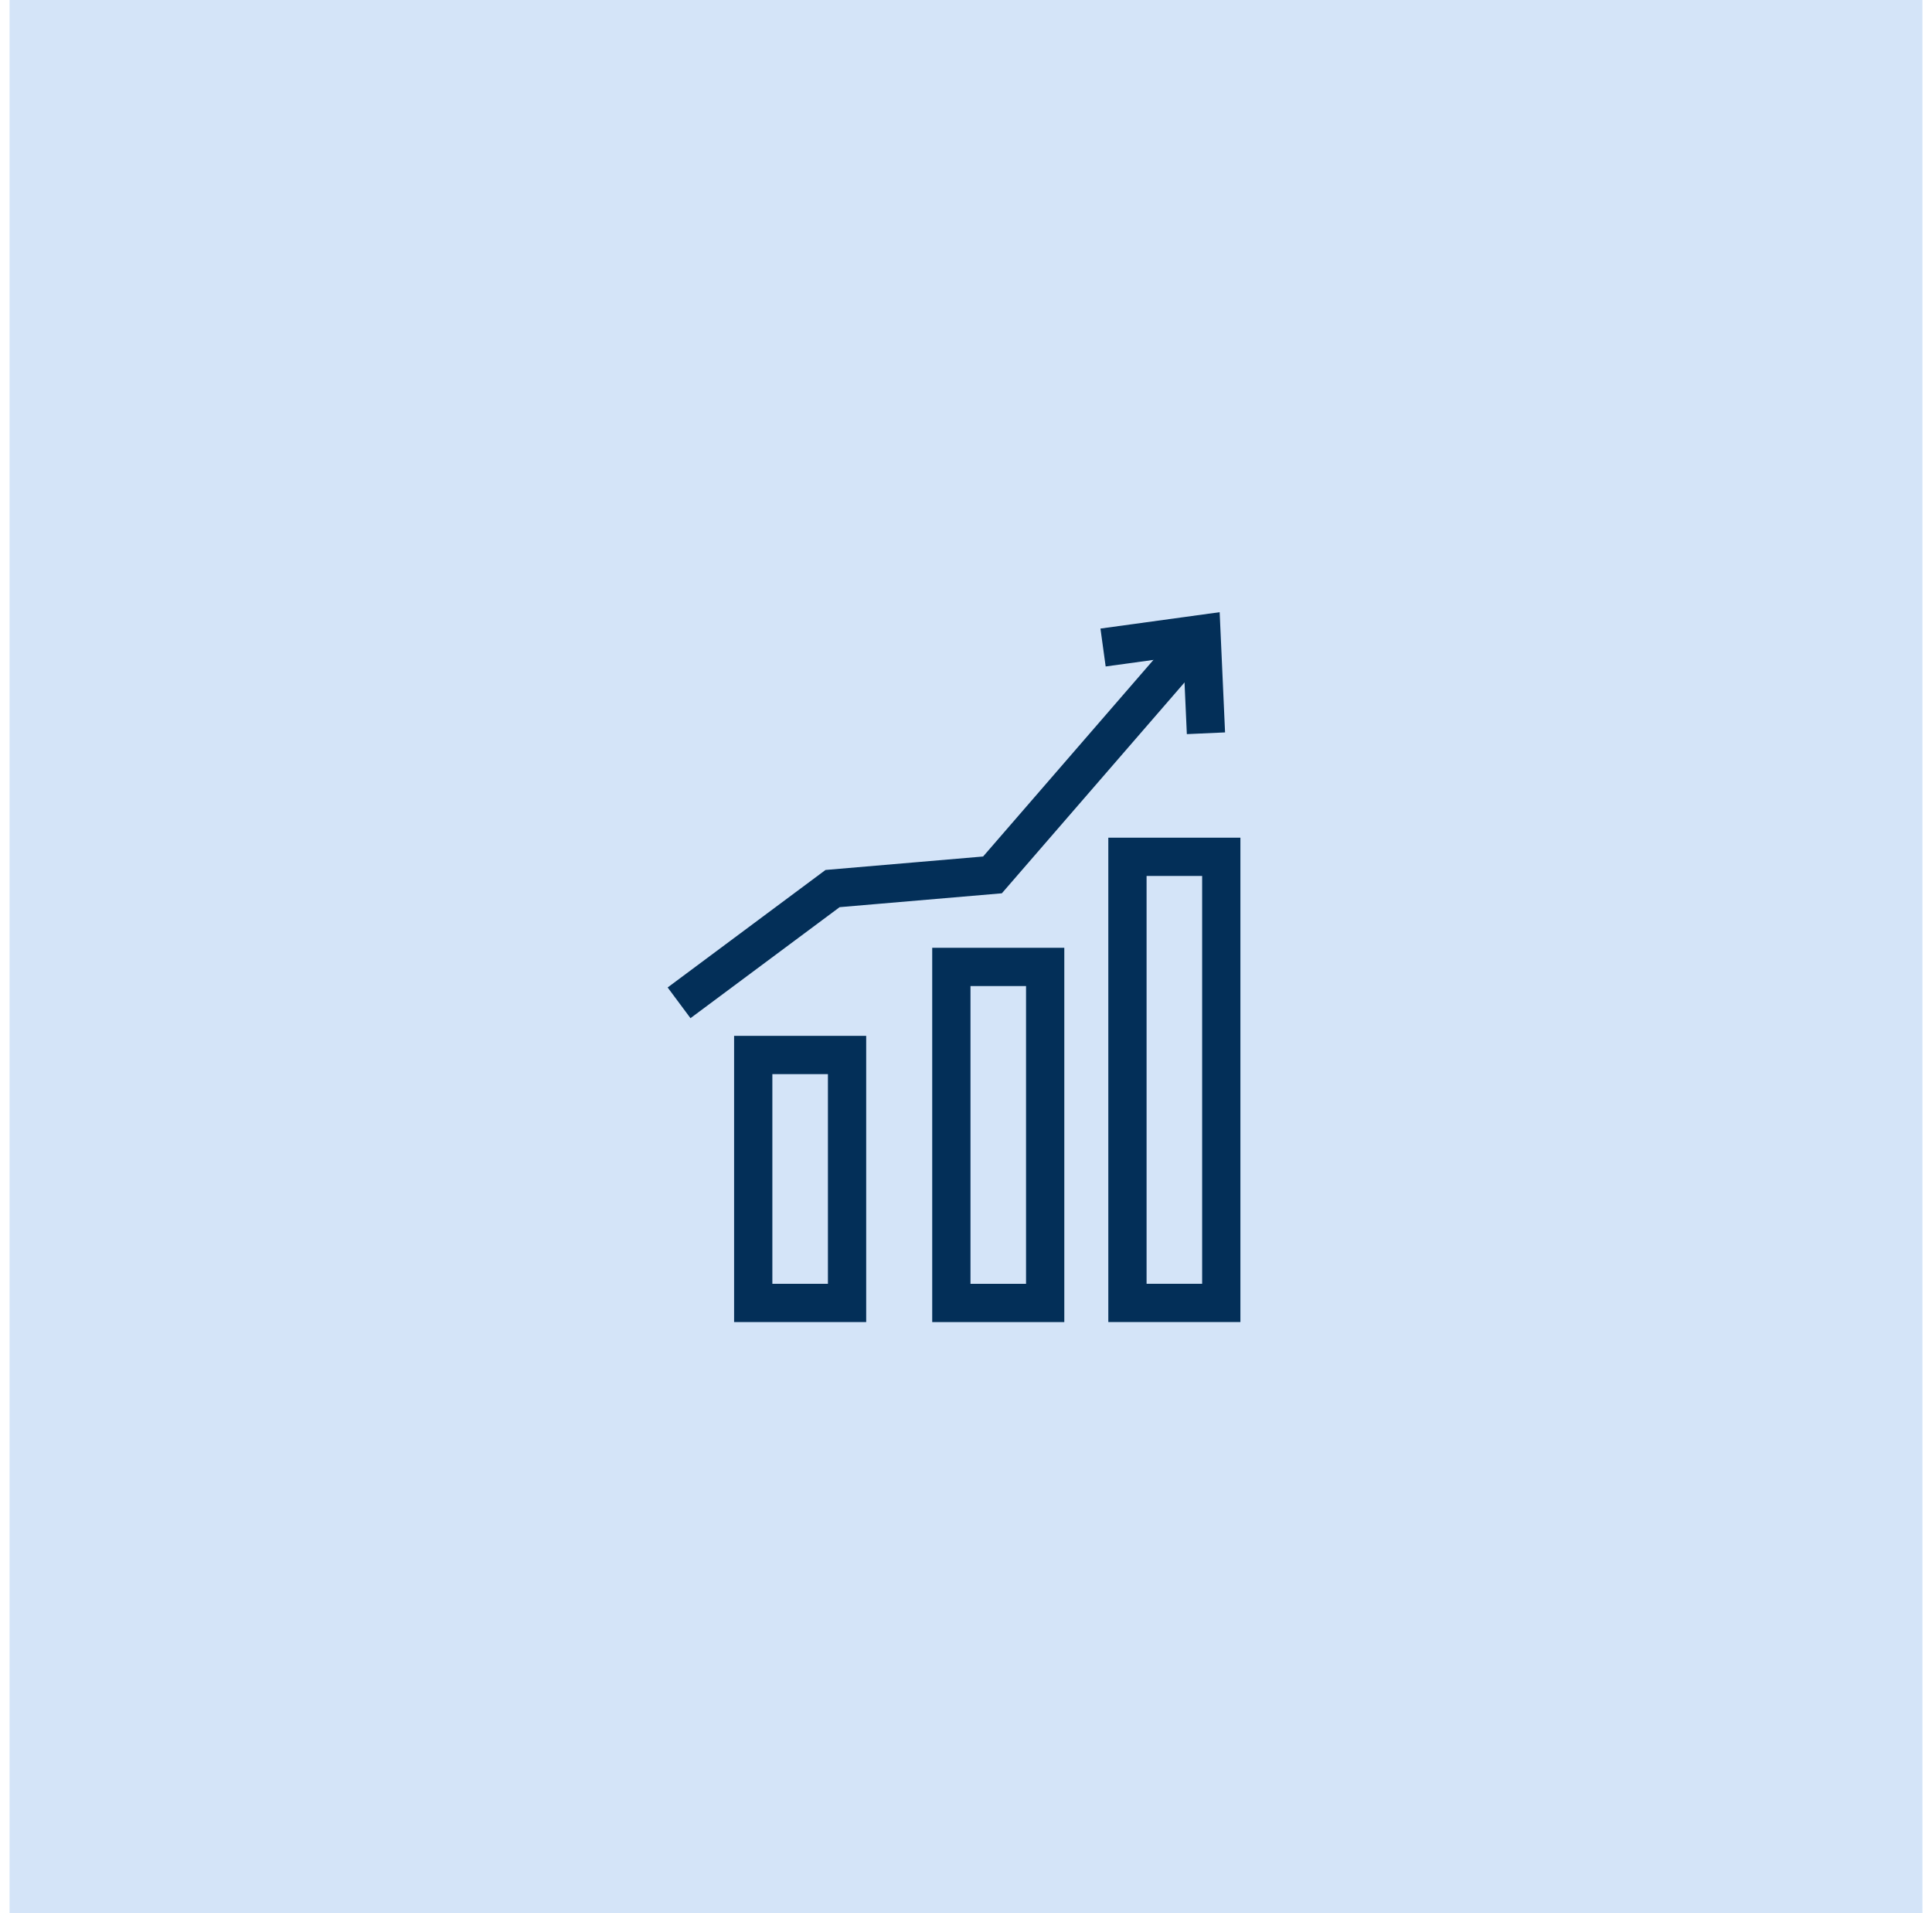
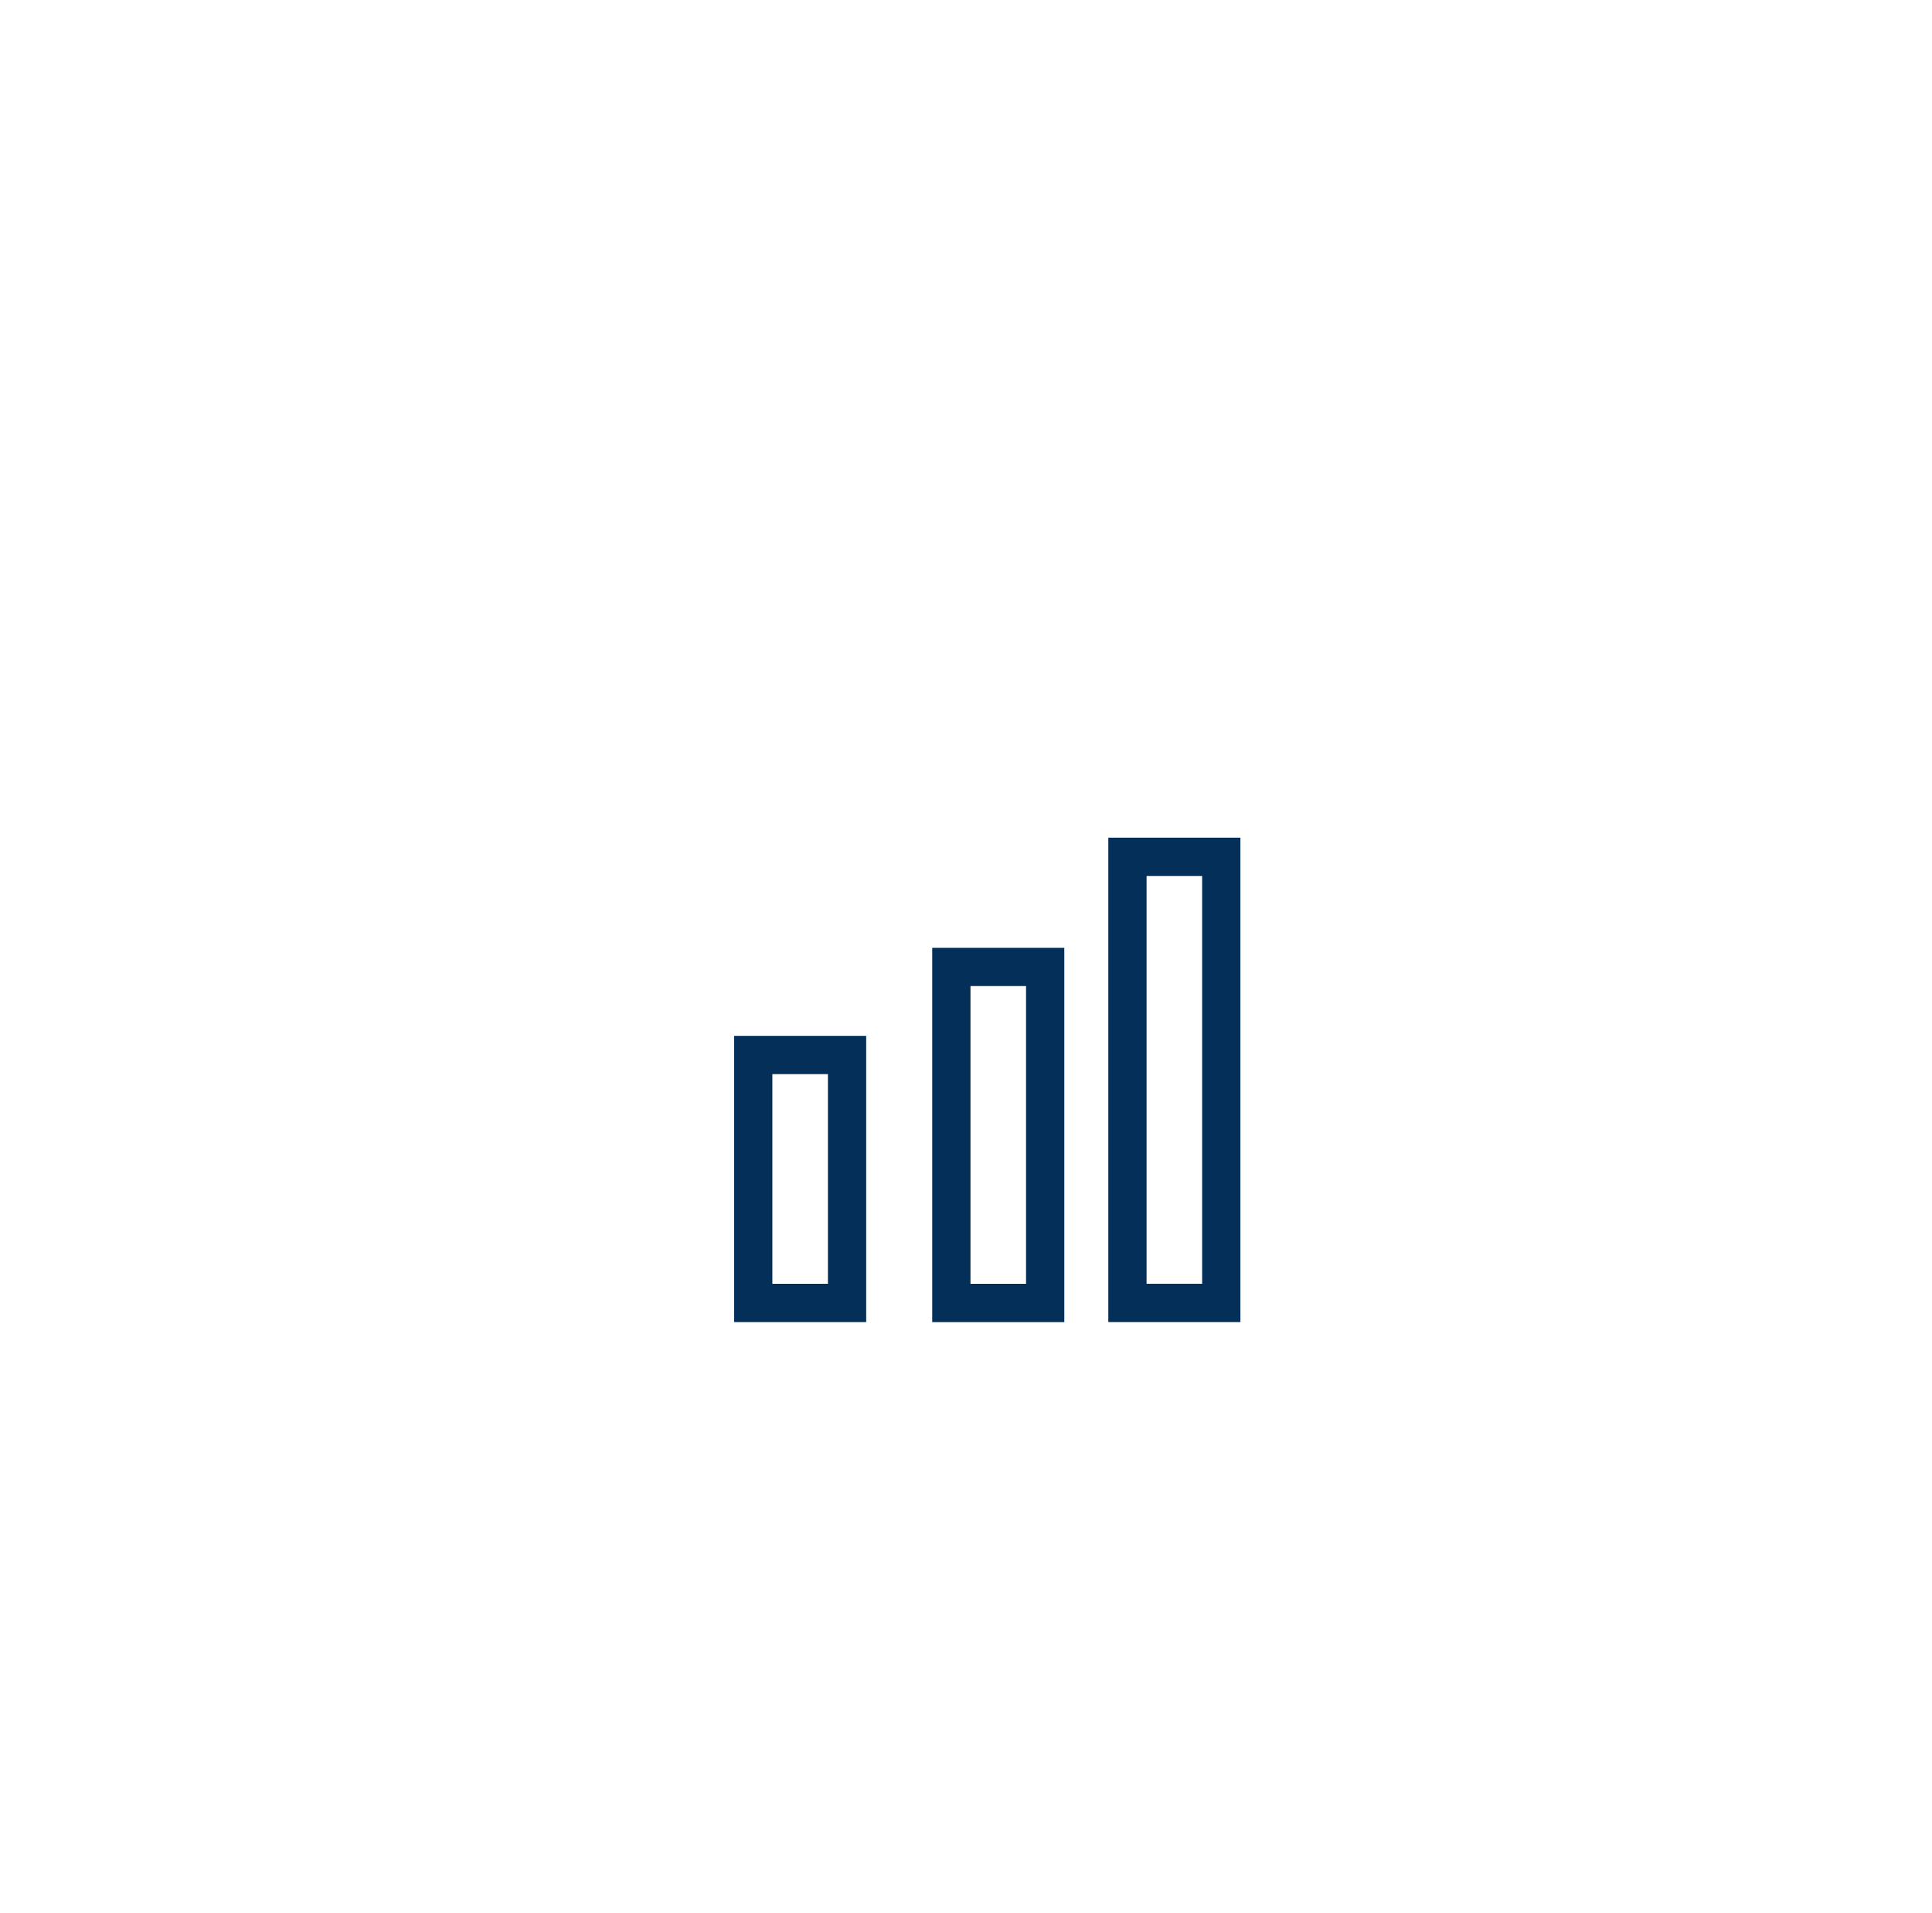
<svg xmlns="http://www.w3.org/2000/svg" width="101" height="100" viewBox="0 0 101 100" fill="none">
-   <rect width="100" height="100" transform="translate(0.5)" fill="#D4E4F8" />
-   <path d="M35.5 52.416L43.525 46.444L51.884 45.73L62.544 33.428" stroke="#032F58" stroke-width="2" />
  <rect x="39.377" y="55.143" width="4.905" height="12.96" stroke="#032F58" stroke-width="2" />
  <rect x="49.734" y="50.54" width="4.905" height="17.564" stroke="#032F58" stroke-width="2" />
  <rect x="58.94" y="44.785" width="4.905" height="23.317" stroke="#032F58" stroke-width="2" />
-   <path d="M57.665 33.845L62.811 33.138L63.044 38.327" stroke="#032F58" stroke-width="2" />
</svg>